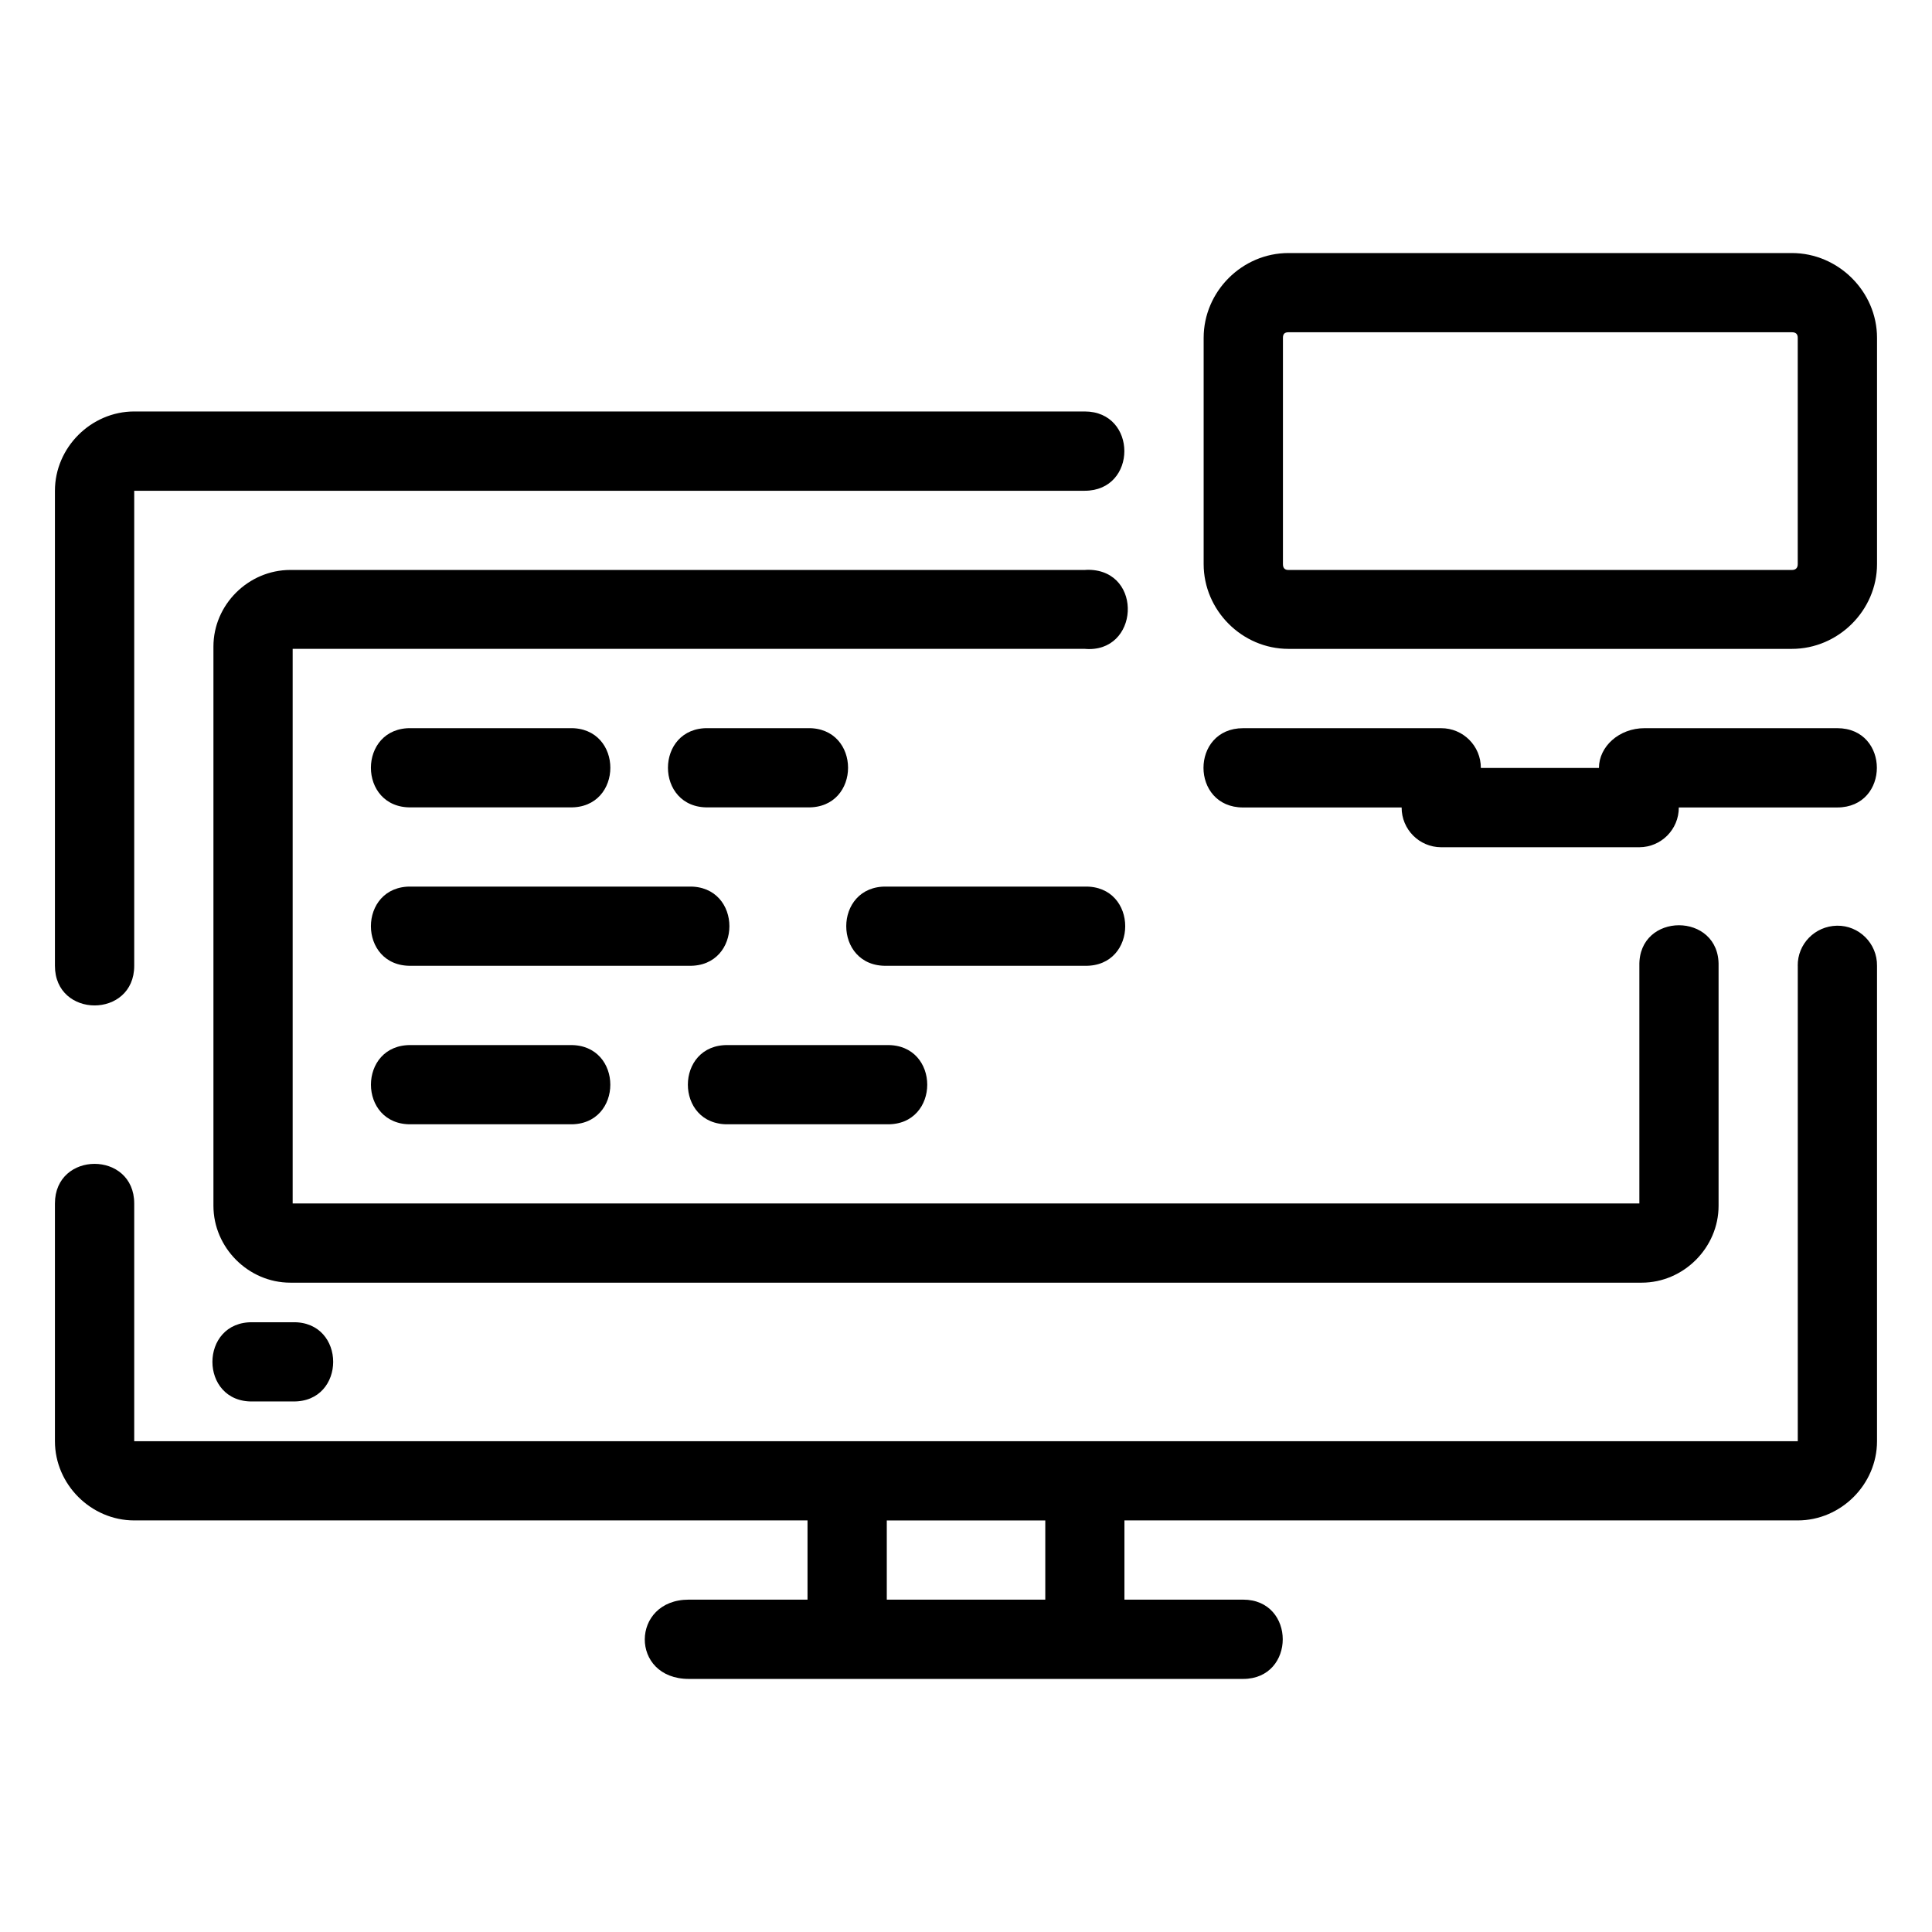
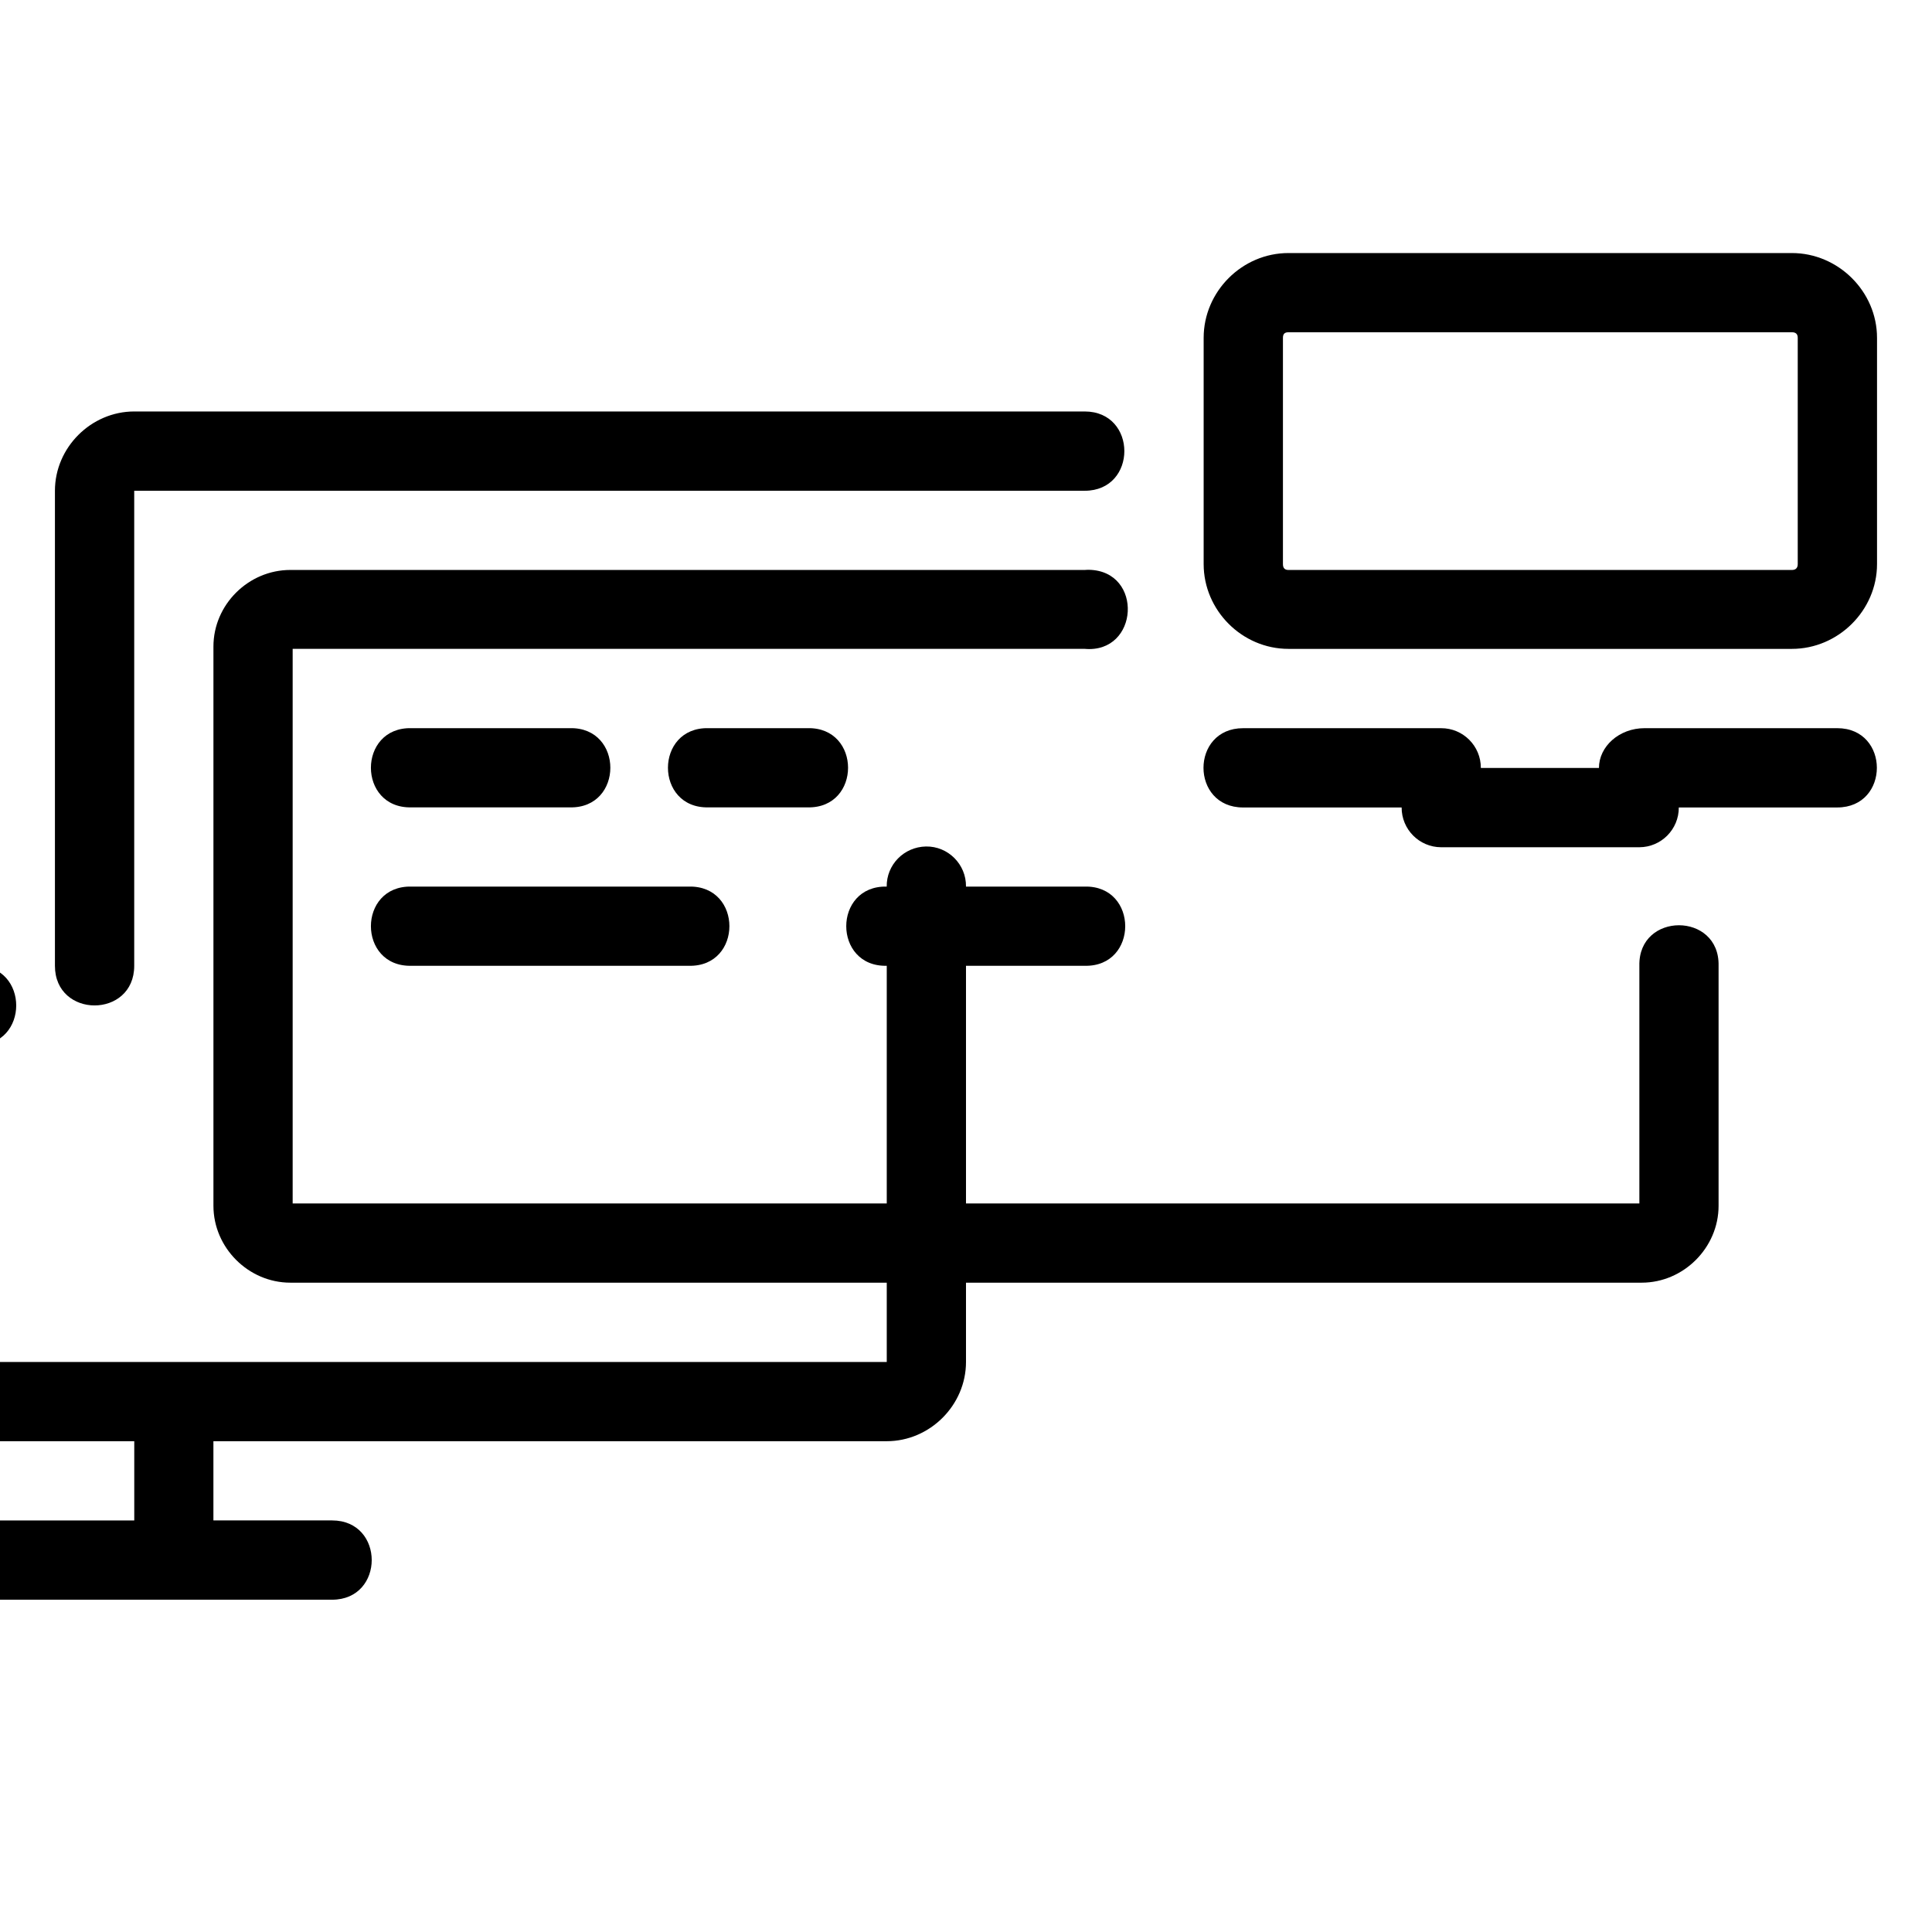
<svg xmlns="http://www.w3.org/2000/svg" fill="#000000" width="800px" height="800px" version="1.1" viewBox="144 144 512 512">
-   <path d="m485.45 211.06c-12.277 0-22.469 10.188-22.469 22.469v59.961c0 12.277 10.191 22.469 22.469 22.469h133.43c12.277 0 22.551-10.191 22.551-22.469v-59.961c0-12.277-10.273-22.469-22.551-22.469zm0 20.992h133.43c1.012 0 1.539 0.465 1.539 1.477v59.961c0 1.012-0.527 1.559-1.539 1.559h-133.43c-1.012 0-1.457-0.547-1.457-1.559v-59.961c0-1.012 0.441-1.477 1.457-1.477zm-305.88 20.992c-11.449 0-21.012 9.562-21.012 21.012v125.89c0 14.008 21.012 14.008 21.012 0v-125.89h251.89c14.008 0 14.008-21.012 0-21.012zm253.03 41.965c-0.383-0.008-0.766 0.008-1.148 0.039l-210.51-0.004c-11.105 0-20.379 9.188-20.379 20.293v148.21c0 11.105 9.27 20.375 20.379 20.375h358.12c11.105 0 20.379-9.27 20.379-20.375v-63.613c0.316-14.309-21.309-14.309-20.992 0v62.996l-356.89 0.004v-146.98h209.9c14.414 1.273 15.617-20.641 1.148-20.949zm135.14 52.504h-31.301c0.02-5.828-4.707-10.559-10.535-10.535h-52.461c-14.008 0-14.008 21.012 0 21.012h42.004c-0.02 5.797 4.66 10.516 10.453 10.539h52.543c5.801-0.02 10.48-4.746 10.457-10.543h41.984c14.008 0 14.008-21.012 0-21.012h-51.047c-6.801 0-12.098 4.902-12.098 10.543zm-314.71-10.543c-14.312-0.316-14.312 21.312 0 20.992h41.984c14.312 0.316 14.312-21.312 0-20.992zm78.719 0c-14.312-0.316-14.312 21.312 0 20.992h26.262c14.312 0.316 14.312-21.312 0-20.992zm-78.719 41.984c-14.312-0.316-14.312 21.312 0 20.992h73.535c14.312 0.316 14.312-21.312 0-20.992zm125.97 0c-14.312-0.316-14.312 21.312 0 20.992h52.461c14.312 0.316 14.312-21.312 0-20.992zm241.43 20.992v125.99h-440.86v-62.996c0-14.008-21.012-14.008-21.012 0v62.996c0 11.449 9.562 20.992 21.012 20.992h178.43v20.992h-31.445c-15.461 0-15.691 21.012 0 21.012h146.88c14.008 0 14.008-21.012 0-21.012h-31.449v-20.992h178.43c11.449 0 21.012-9.543 21.012-20.992v-125.99c0.074-5.926-4.777-10.734-10.625-10.625-5.848 0.117-10.457 4.852-10.387 10.625zm-367.4 21.012c-14.301-0.316-14.301 21.301 0 20.992h41.984c14.301 0.316 14.301-21.301 0-20.992zm83.988 0c-14.301-0.316-14.301 21.301 0 20.992h41.984c14.301 0.316 14.301-21.301 0-20.992zm-125.99 73.453c-14.312-0.316-14.312 21.312 0 20.992l10.535-0.004c14.312 0.316 14.312-21.312 0-20.992zm167.98 52.52h42.004v20.992h-42.004z" />
+   <path d="m485.45 211.06c-12.277 0-22.469 10.188-22.469 22.469v59.961c0 12.277 10.191 22.469 22.469 22.469h133.43c12.277 0 22.551-10.191 22.551-22.469v-59.961c0-12.277-10.273-22.469-22.551-22.469zm0 20.992h133.43c1.012 0 1.539 0.465 1.539 1.477v59.961c0 1.012-0.527 1.559-1.539 1.559h-133.43c-1.012 0-1.457-0.547-1.457-1.559v-59.961c0-1.012 0.441-1.477 1.457-1.477zm-305.88 20.992c-11.449 0-21.012 9.562-21.012 21.012v125.89c0 14.008 21.012 14.008 21.012 0v-125.89h251.89c14.008 0 14.008-21.012 0-21.012zm253.03 41.965c-0.383-0.008-0.766 0.008-1.148 0.039l-210.51-0.004c-11.105 0-20.379 9.188-20.379 20.293v148.21c0 11.105 9.27 20.375 20.379 20.375h358.12c11.105 0 20.379-9.27 20.379-20.375v-63.613c0.316-14.309-21.309-14.309-20.992 0v62.996l-356.89 0.004v-146.98h209.9c14.414 1.273 15.617-20.641 1.148-20.949zm135.14 52.504h-31.301c0.02-5.828-4.707-10.559-10.535-10.535h-52.461c-14.008 0-14.008 21.012 0 21.012h42.004c-0.02 5.797 4.66 10.516 10.453 10.539h52.543c5.801-0.02 10.48-4.746 10.457-10.543h41.984c14.008 0 14.008-21.012 0-21.012h-51.047c-6.801 0-12.098 4.902-12.098 10.543zm-314.71-10.543c-14.312-0.316-14.312 21.312 0 20.992h41.984c14.312 0.316 14.312-21.312 0-20.992zm78.719 0c-14.312-0.316-14.312 21.312 0 20.992h26.262c14.312 0.316 14.312-21.312 0-20.992zm-78.719 41.984c-14.312-0.316-14.312 21.312 0 20.992h73.535c14.312 0.316 14.312-21.312 0-20.992zm125.97 0c-14.312-0.316-14.312 21.312 0 20.992h52.461c14.312 0.316 14.312-21.312 0-20.992zv125.99h-440.86v-62.996c0-14.008-21.012-14.008-21.012 0v62.996c0 11.449 9.562 20.992 21.012 20.992h178.43v20.992h-31.445c-15.461 0-15.691 21.012 0 21.012h146.88c14.008 0 14.008-21.012 0-21.012h-31.449v-20.992h178.43c11.449 0 21.012-9.543 21.012-20.992v-125.99c0.074-5.926-4.777-10.734-10.625-10.625-5.848 0.117-10.457 4.852-10.387 10.625zm-367.4 21.012c-14.301-0.316-14.301 21.301 0 20.992h41.984c14.301 0.316 14.301-21.301 0-20.992zm83.988 0c-14.301-0.316-14.301 21.301 0 20.992h41.984c14.301 0.316 14.301-21.301 0-20.992zm-125.99 73.453c-14.312-0.316-14.312 21.312 0 20.992l10.535-0.004c14.312 0.316 14.312-21.312 0-20.992zm167.98 52.52h42.004v20.992h-42.004z" />
</svg>